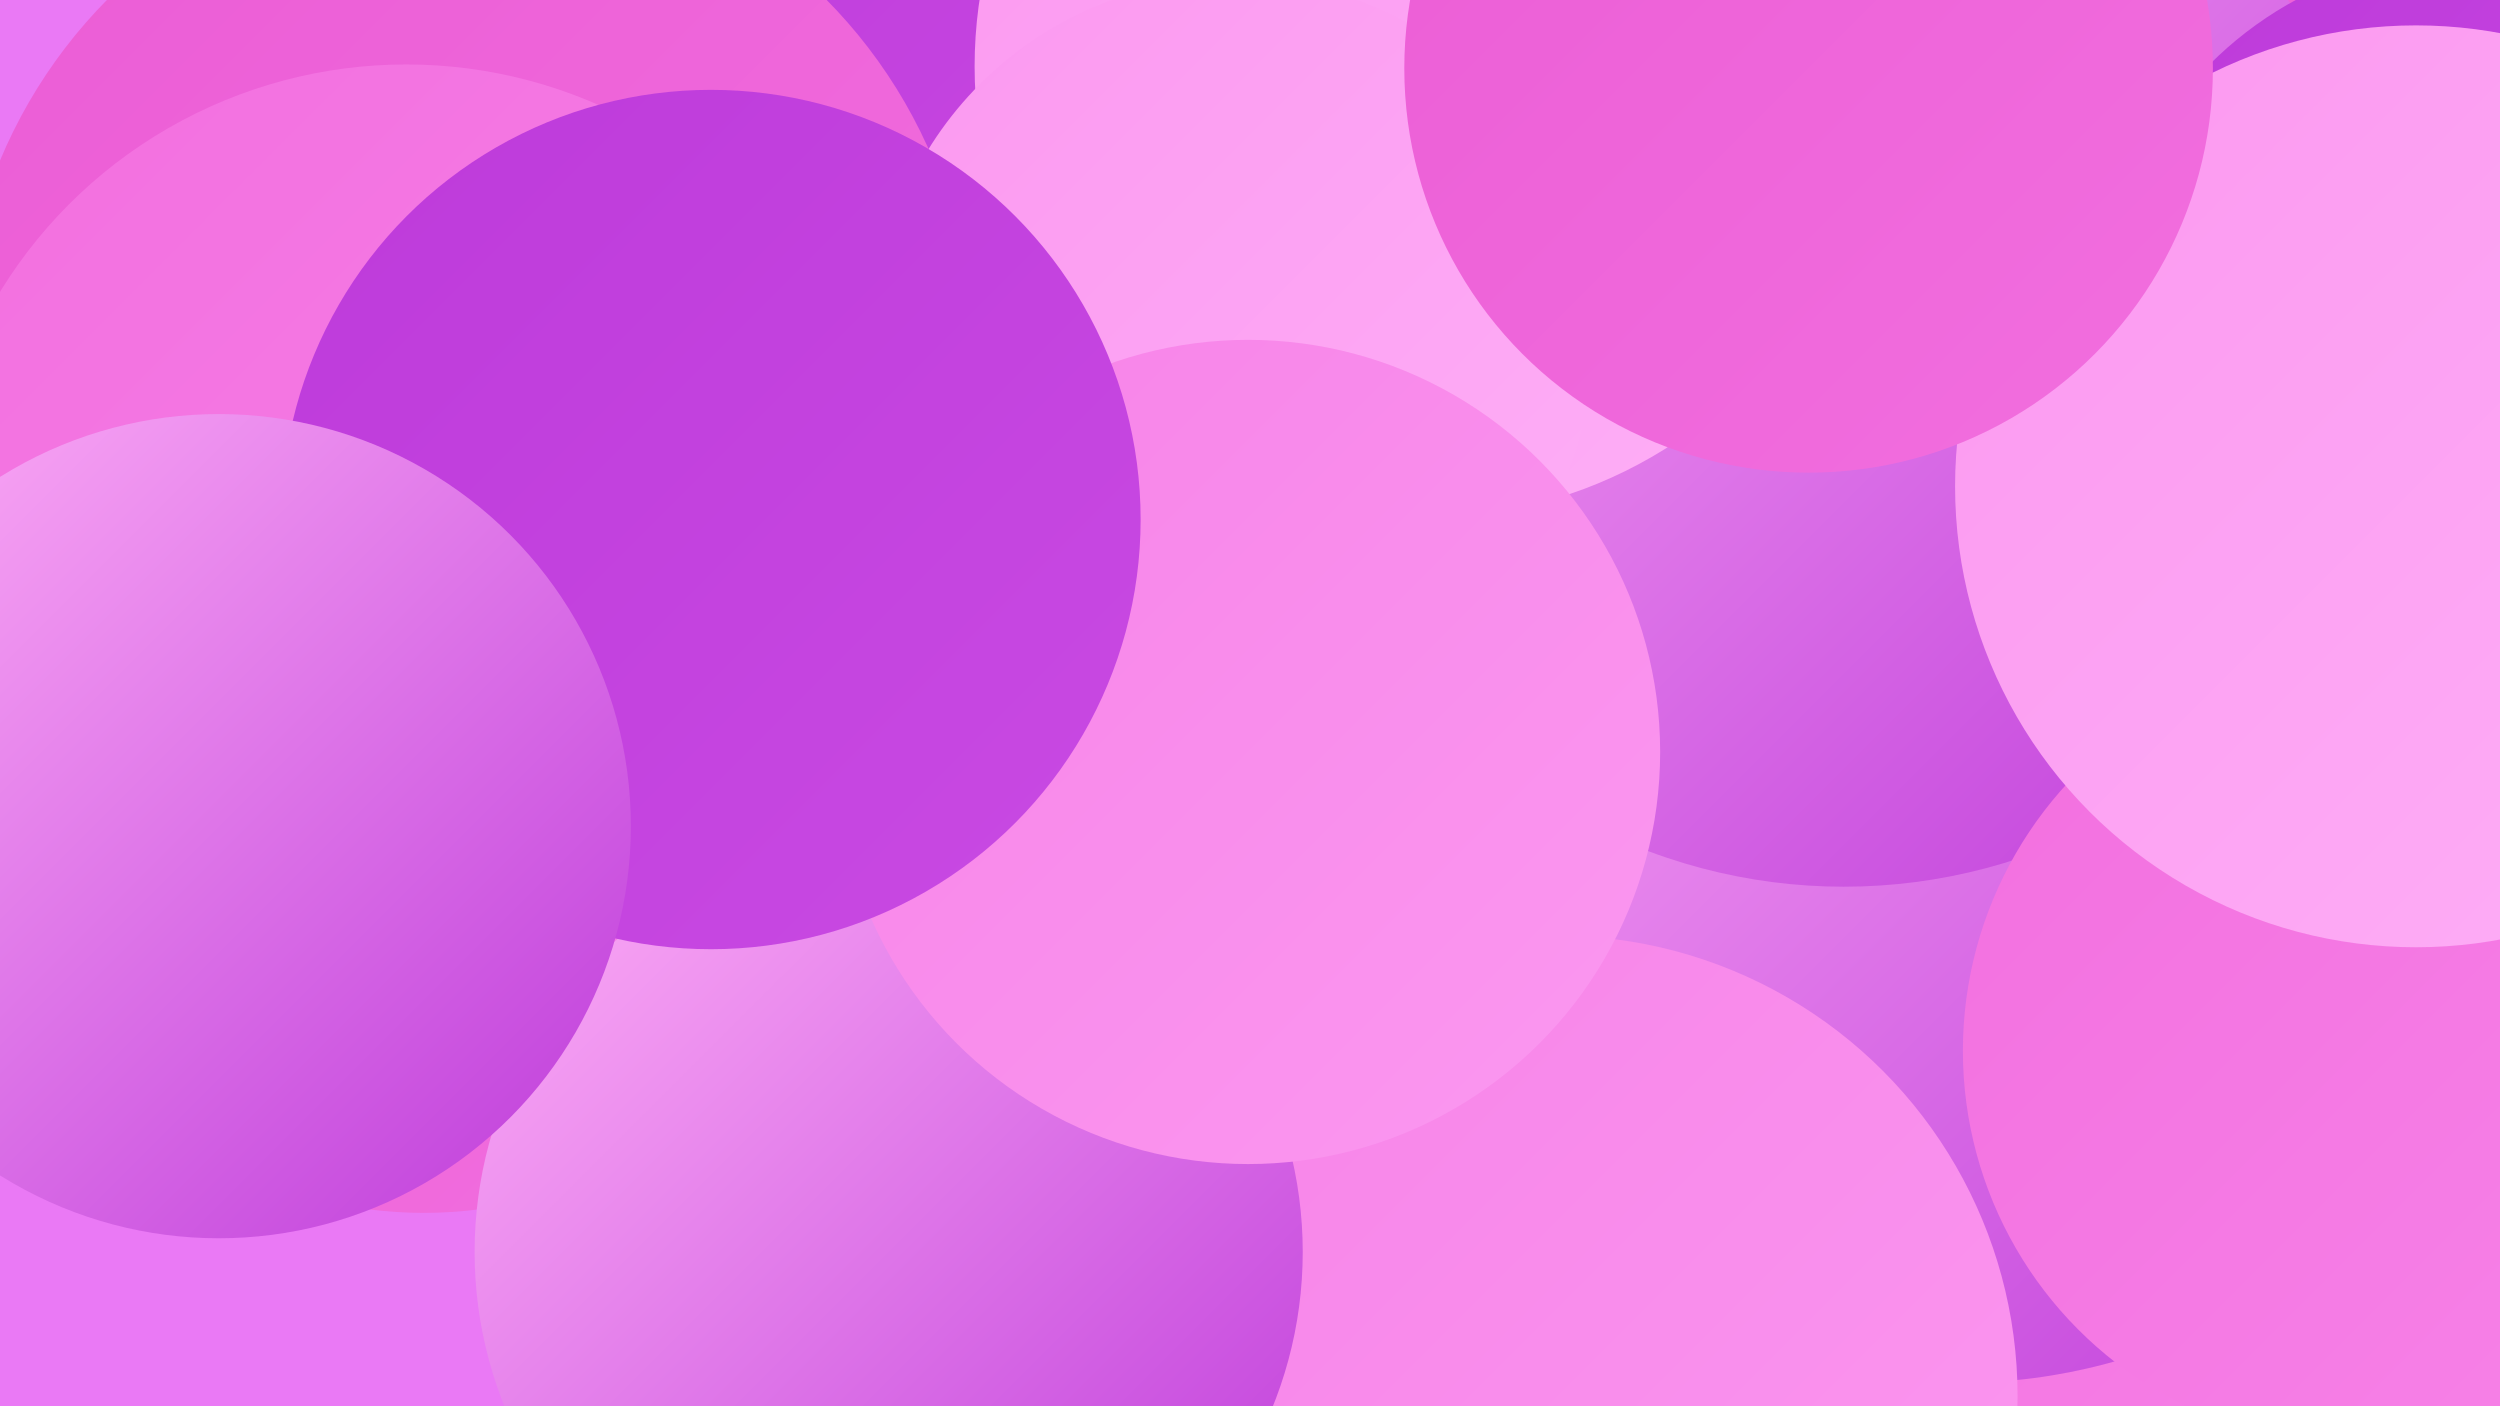
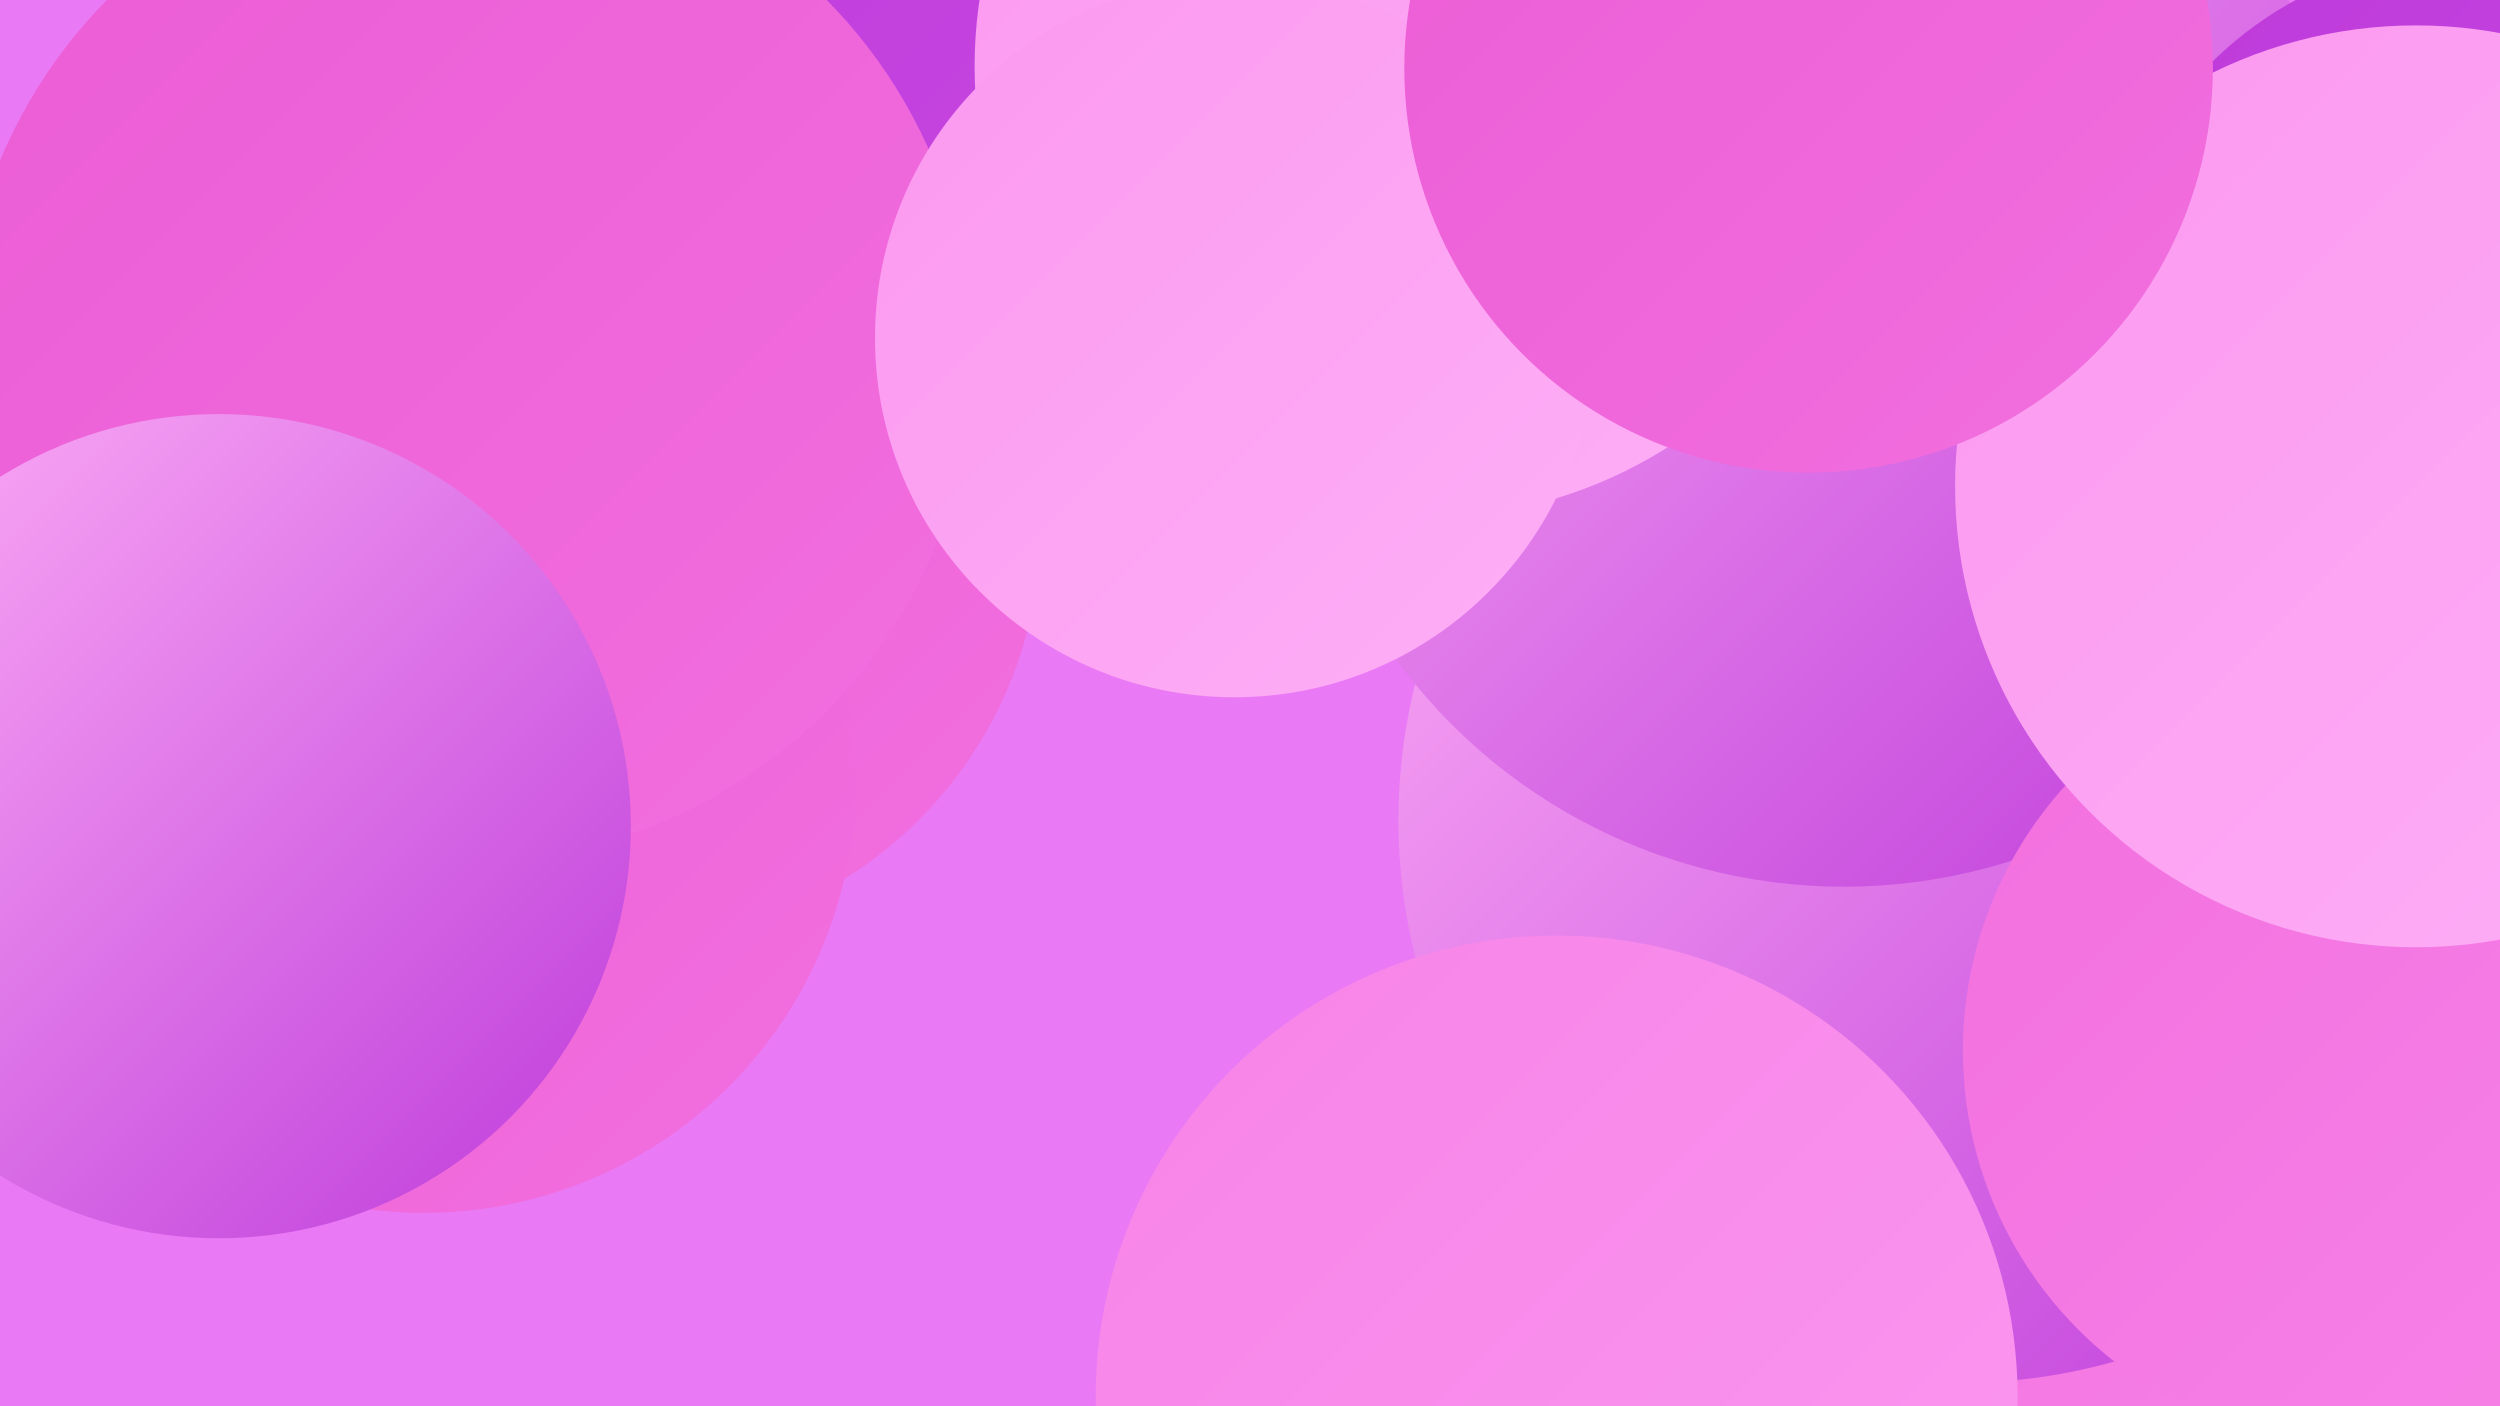
<svg xmlns="http://www.w3.org/2000/svg" width="1280" height="720">
  <defs>
    <linearGradient id="grad0" x1="0%" y1="0%" x2="100%" y2="100%">
      <stop offset="0%" style="stop-color:#bd3ada;stop-opacity:1" />
      <stop offset="100%" style="stop-color:#c94ae3;stop-opacity:1" />
    </linearGradient>
    <linearGradient id="grad1" x1="0%" y1="0%" x2="100%" y2="100%">
      <stop offset="0%" style="stop-color:#c94ae3;stop-opacity:1" />
      <stop offset="100%" style="stop-color:#eb5cd5;stop-opacity:1" />
    </linearGradient>
    <linearGradient id="grad2" x1="0%" y1="0%" x2="100%" y2="100%">
      <stop offset="0%" style="stop-color:#eb5cd5;stop-opacity:1" />
      <stop offset="100%" style="stop-color:#f26fdf;stop-opacity:1" />
    </linearGradient>
    <linearGradient id="grad3" x1="0%" y1="0%" x2="100%" y2="100%">
      <stop offset="0%" style="stop-color:#f26fdf;stop-opacity:1" />
      <stop offset="100%" style="stop-color:#f783e8;stop-opacity:1" />
    </linearGradient>
    <linearGradient id="grad4" x1="0%" y1="0%" x2="100%" y2="100%">
      <stop offset="0%" style="stop-color:#f783e8;stop-opacity:1" />
      <stop offset="100%" style="stop-color:#fb98f0;stop-opacity:1" />
    </linearGradient>
    <linearGradient id="grad5" x1="0%" y1="0%" x2="100%" y2="100%">
      <stop offset="0%" style="stop-color:#fb98f0;stop-opacity:1" />
      <stop offset="100%" style="stop-color:#feaff6;stop-opacity:1" />
    </linearGradient>
    <linearGradient id="grad6" x1="0%" y1="0%" x2="100%" y2="100%">
      <stop offset="0%" style="stop-color:#feaff6;stop-opacity:1" />
      <stop offset="100%" style="stop-color:#bd3ada;stop-opacity:1" />
    </linearGradient>
  </defs>
  <rect width="1280" height="720" fill="#ea79f5" />
  <circle cx="1031" cy="693" r="204" fill="url(#grad3)" />
  <circle cx="1004" cy="420" r="288" fill="url(#grad6)" />
-   <circle cx="1233" cy="116" r="269" fill="url(#grad2)" />
  <circle cx="452" cy="41" r="265" fill="url(#grad0)" />
  <circle cx="320" cy="269" r="213" fill="url(#grad2)" />
  <circle cx="217" cy="400" r="221" fill="url(#grad2)" />
  <circle cx="944" cy="170" r="284" fill="url(#grad6)" />
  <circle cx="1266" cy="167" r="190" fill="url(#grad0)" />
  <circle cx="239" cy="182" r="259" fill="url(#grad2)" />
  <circle cx="797" cy="715" r="236" fill="url(#grad4)" />
-   <circle cx="208" cy="277" r="244" fill="url(#grad3)" />
  <circle cx="1207" cy="538" r="202" fill="url(#grad3)" />
  <circle cx="730" cy="34" r="231" fill="url(#grad5)" />
-   <circle cx="455" cy="641" r="212" fill="url(#grad6)" />
  <circle cx="632" cy="173" r="184" fill="url(#grad5)" />
-   <circle cx="639" cy="385" r="211" fill="url(#grad4)" />
  <circle cx="1237" cy="249" r="236" fill="url(#grad5)" />
-   <circle cx="364" cy="266" r="220" fill="url(#grad0)" />
  <circle cx="926" cy="35" r="207" fill="url(#grad2)" />
  <circle cx="112" cy="423" r="211" fill="url(#grad6)" />
</svg>